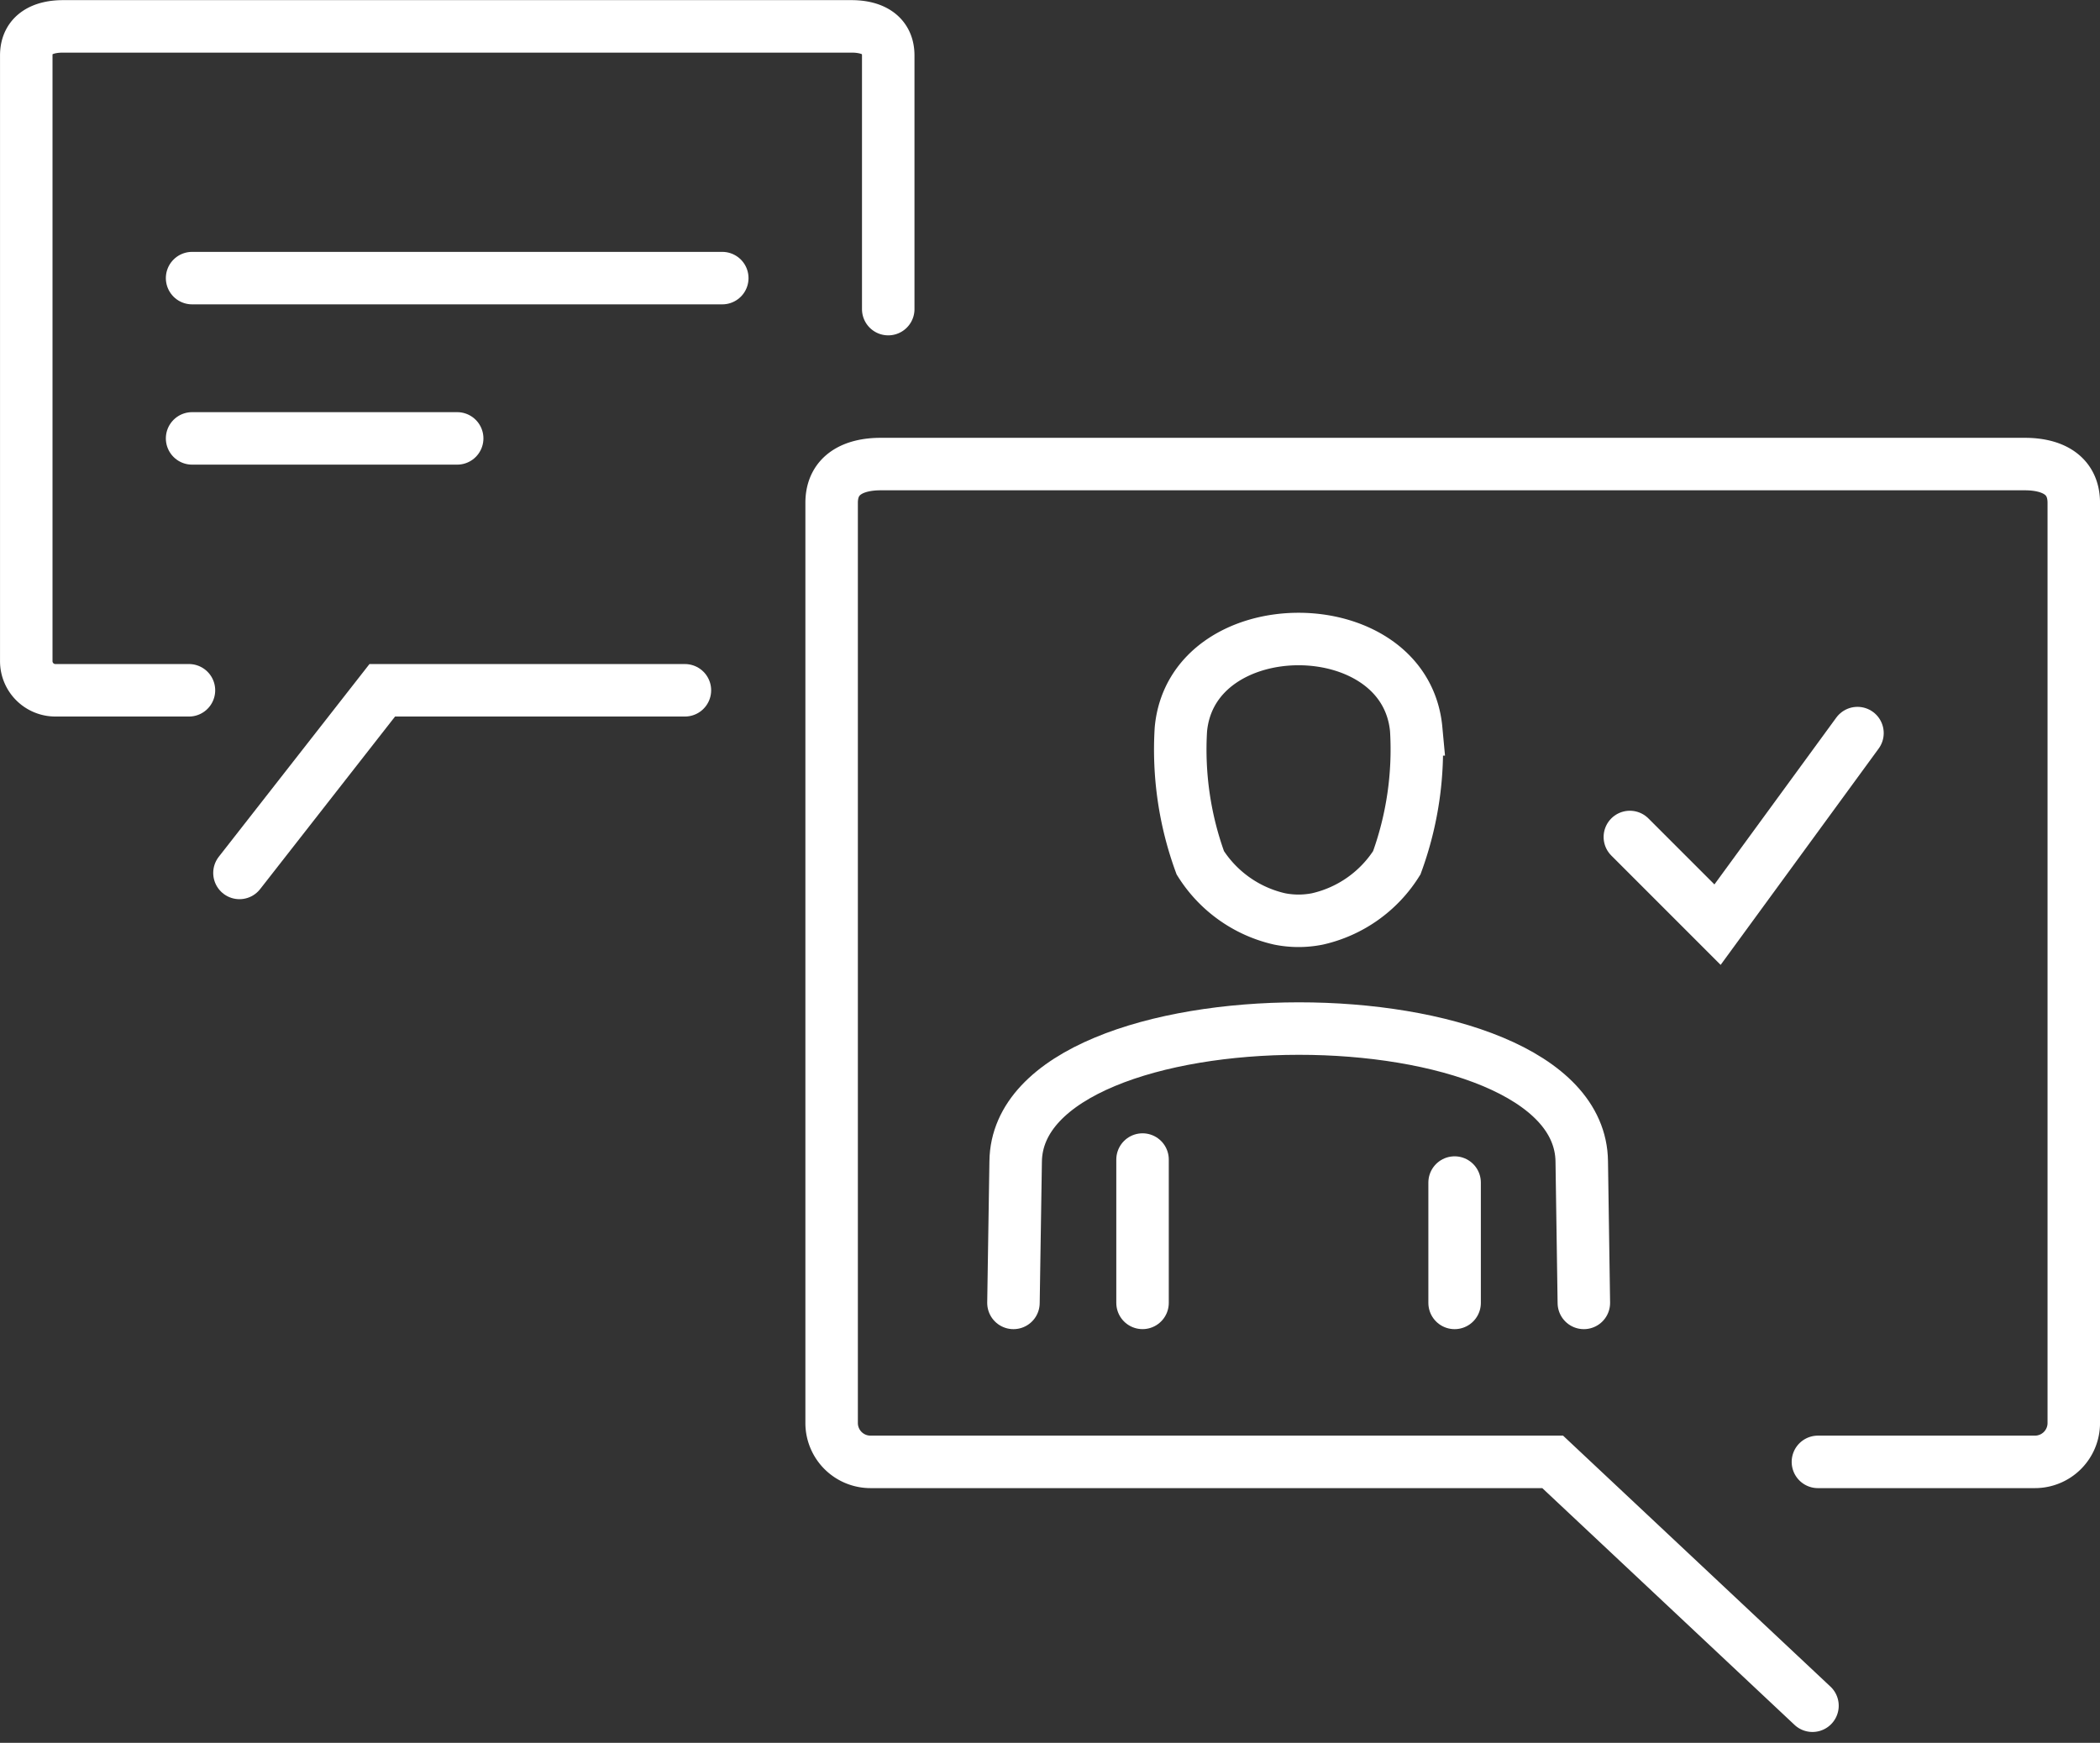
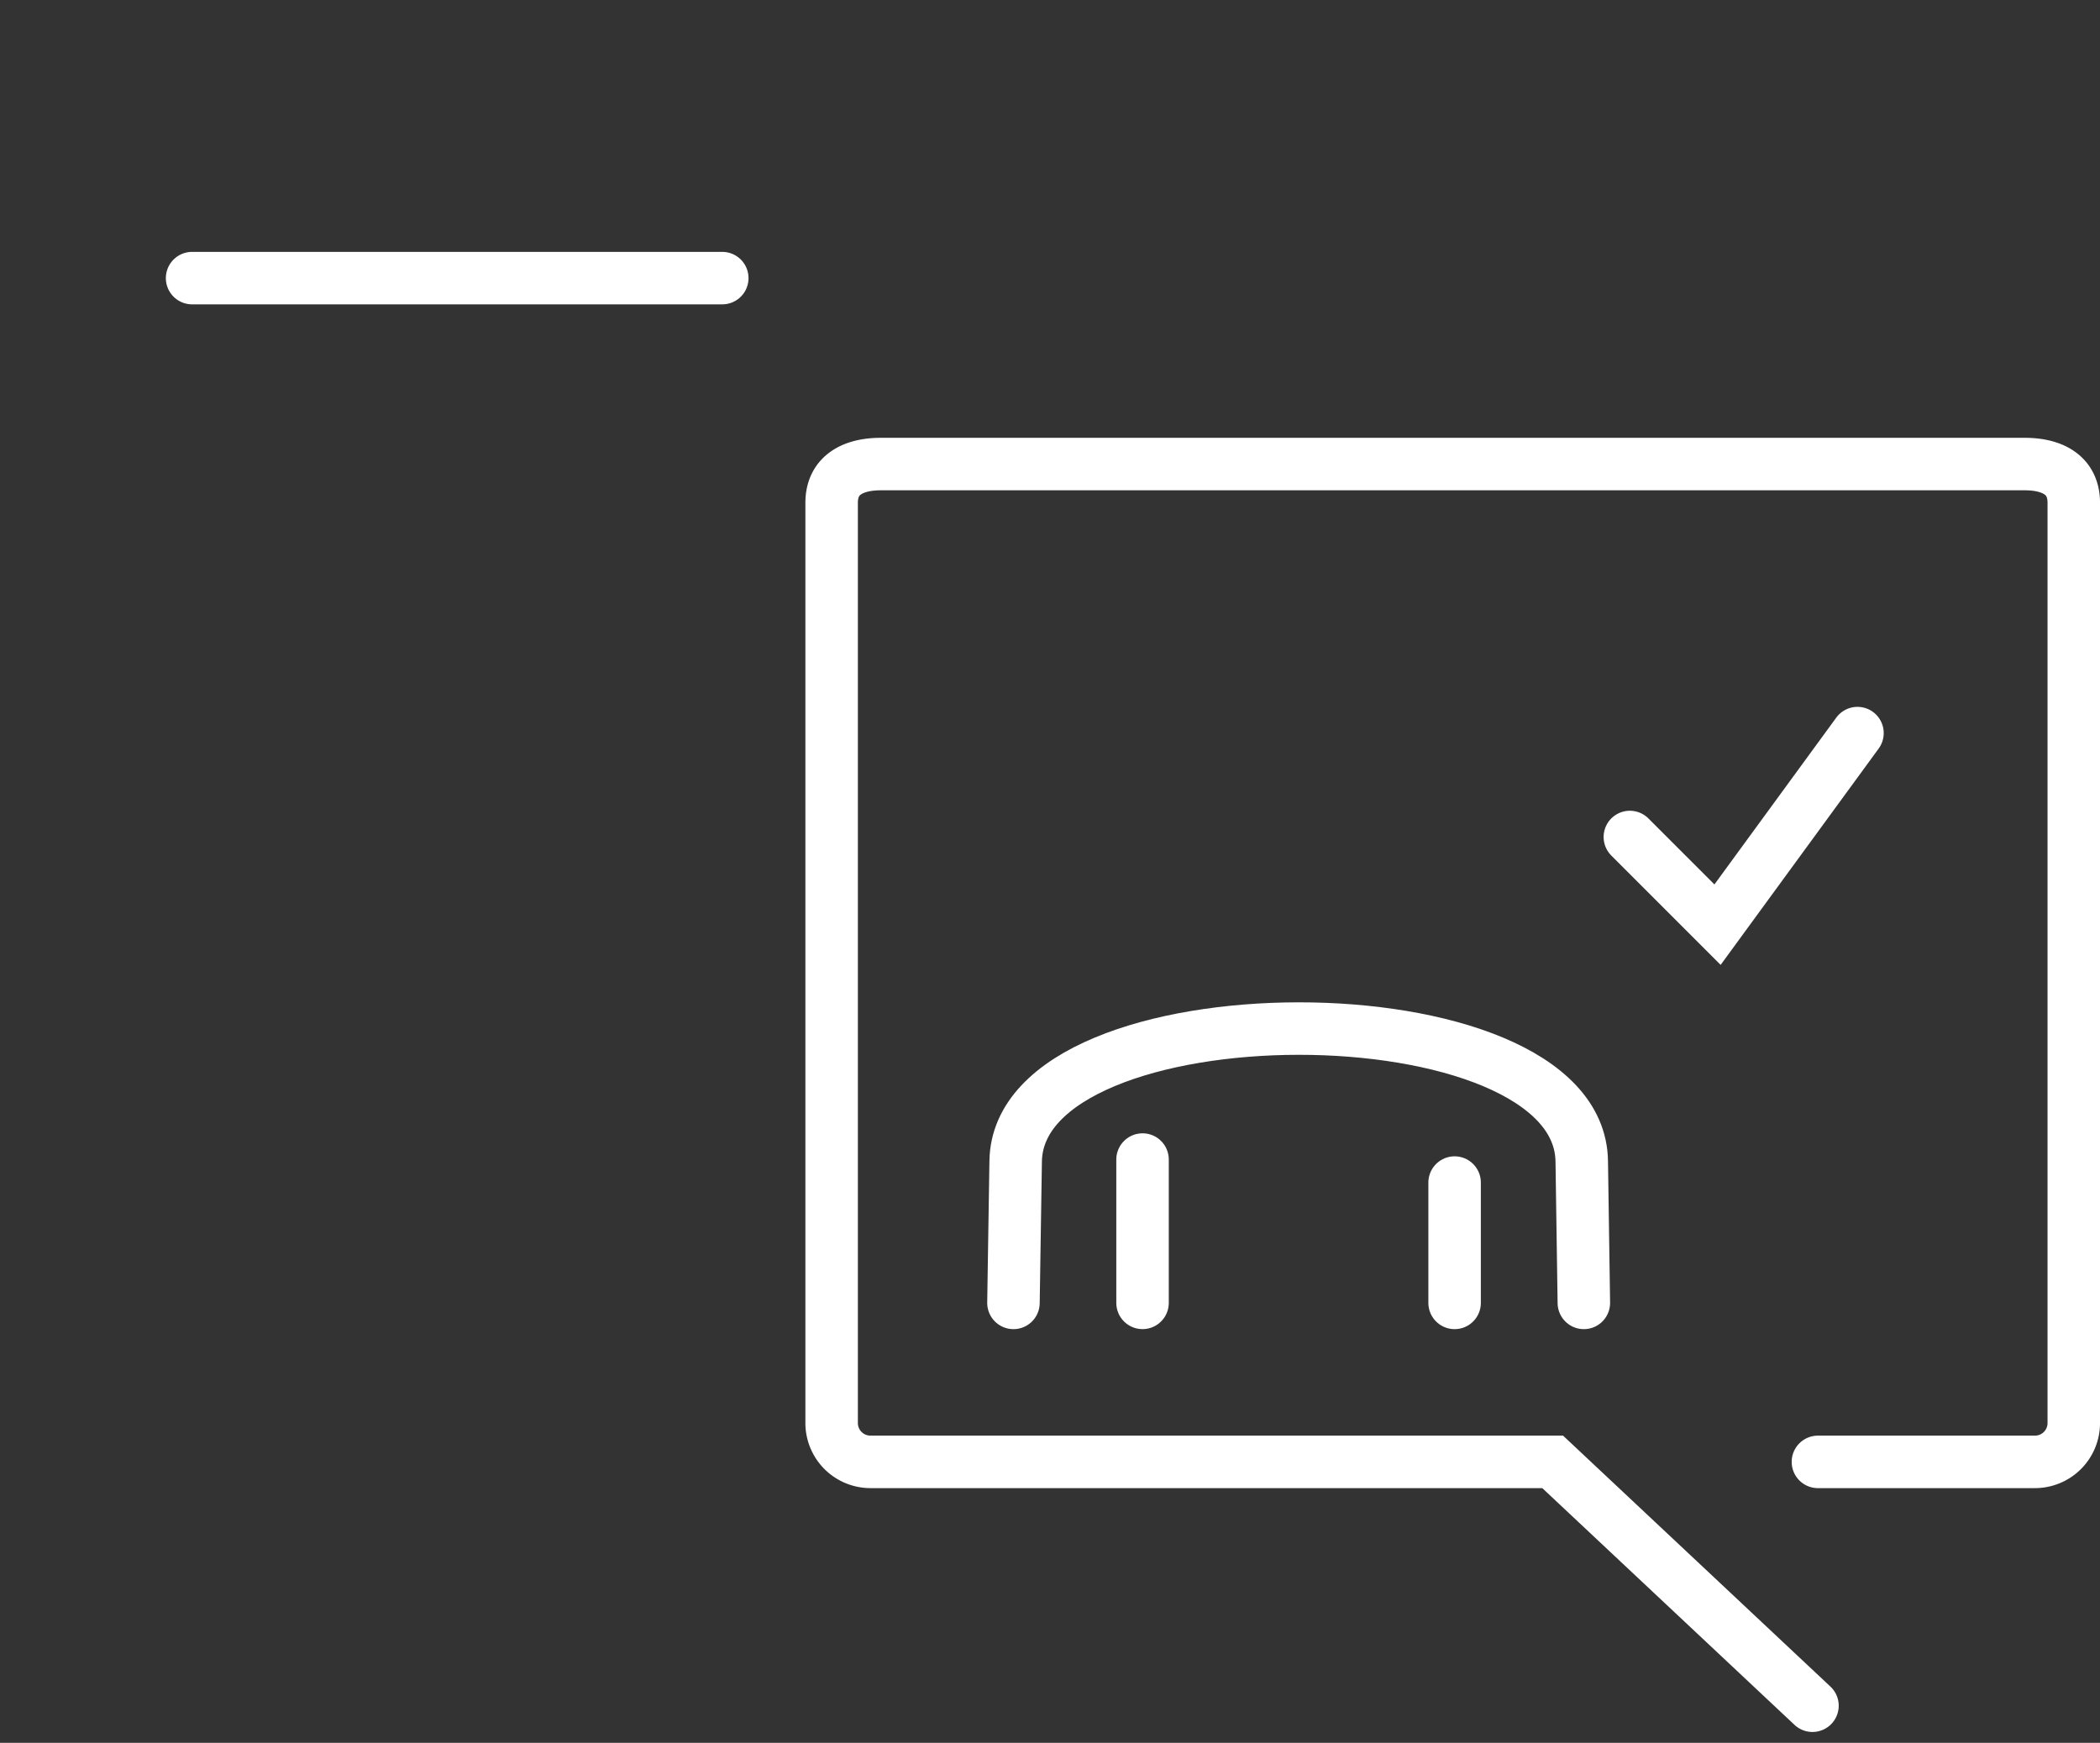
<svg xmlns="http://www.w3.org/2000/svg" width="80.025" height="66.414" viewBox="0 0 80.025 66.414">
  <rect x="0" y="0" width="80.025" height="66.414" fill="#333333" stroke="none" />
  <g id="Group_2840" data-name="Group 2840" transform="translate(-2531.852 -2052.555)">
    <path id="Path_1621" data-name="Path 1621" d="M2916.391,2276.068h8.273a1.48,1.48,0,0,0,1.477-1.474v-35.072c0-1.1-.873-1.478-1.865-1.478h-43.6c-.994,0-1.87.38-1.87,1.478v35.072a1.481,1.481,0,0,0,1.477,1.474h26l9.9,9.292" transform="translate(-315.263 -167.805)" fill="none" stroke="#ffffff" stroke-linecap="round" stroke-miterlimit="2.613" stroke-width="2" fill-rule="evenodd" />
    <g id="Group_2838" data-name="Group 2838" transform="translate(2570.472 2076.906)">
      <path id="Path_1622" data-name="Path 1622" d="M2995.965,2511.424l-.08-5.389c-.076-6.763-21.493-6.744-21.572,0l-.084,5.389" transform="translate(-2974.229 -2486.125)" fill="none" stroke="#ffffff" stroke-linecap="round" stroke-miterlimit="2.613" stroke-width="2" fill-rule="evenodd" />
      <line id="Line_15" data-name="Line 15" y1="5.462" transform="translate(4.919 19.836)" fill="none" stroke="#ffffff" stroke-linecap="round" stroke-miterlimit="2.613" stroke-width="2" />
      <path id="Path_1627" data-name="Path 1627" d="M0,0V4.586" transform="translate(16.811 20.713)" fill="none" stroke="#ffffff" stroke-linecap="round" stroke-width="2" />
-       <path id="Path_1623" data-name="Path 1623" d="M3051.942,2322.98c.427-4.592,8.542-4.592,8.968,0a12.59,12.59,0,0,1-.741,5.084,4.833,4.833,0,0,1-3.024,2.139,3.679,3.679,0,0,1-1.439,0,4.839,4.839,0,0,1-3.024-2.139,12.581,12.581,0,0,1-.74-5.084Z" transform="translate(-3045.562 -2319.536)" fill="none" stroke="#ffffff" stroke-linecap="round" stroke-miterlimit="2.613" stroke-width="2" fill-rule="evenodd" />
    </g>
    <g id="Group_2839" data-name="Group 2839" transform="translate(2532.852 2053.555)">
-       <line id="Line_17" data-name="Line 17" x1="10.102" transform="translate(6.32 15.706)" fill="none" stroke="#ffffff" stroke-linecap="round" stroke-miterlimit="2.613" stroke-width="2" />
      <line id="Line_18" data-name="Line 18" x1="20.204" transform="translate(6.32 9.598)" fill="none" stroke="#ffffff" stroke-linecap="round" stroke-miterlimit="2.613" stroke-width="2" />
-       <path id="Path_1624" data-name="Path 1624" d="M2622.985,2364.84h-11.533l-5.442,6.96" transform="translate(-2597.885 -2339.535)" fill="none" stroke="#ffffff" stroke-linecap="round" stroke-miterlimit="2.613" stroke-width="2" fill-rule="evenodd" />
-       <path id="Path_1625" data-name="Path 1625" d="M2542.052,2080.86h-5.092a1.11,1.11,0,0,1-1.107-1.1v-23.093c0-.823.657-1.107,1.4-1.107H2567.3c.743,0,1.4.284,1.4,1.107v9.667" transform="translate(-2535.852 -2055.555)" fill="none" stroke="#ffffff" stroke-linecap="round" stroke-miterlimit="2.613" stroke-width="2" fill-rule="evenodd" />
    </g>
    <path id="Path_1626" data-name="Path 1626" d="M3239.9,2367.354l3.341,3.341,5.333-7.3" transform="translate(-645.939 -282.904)" fill="none" stroke="#ffffff" stroke-linecap="round" stroke-miterlimit="2.613" stroke-width="2" fill-rule="evenodd" />
  </g>
</svg>